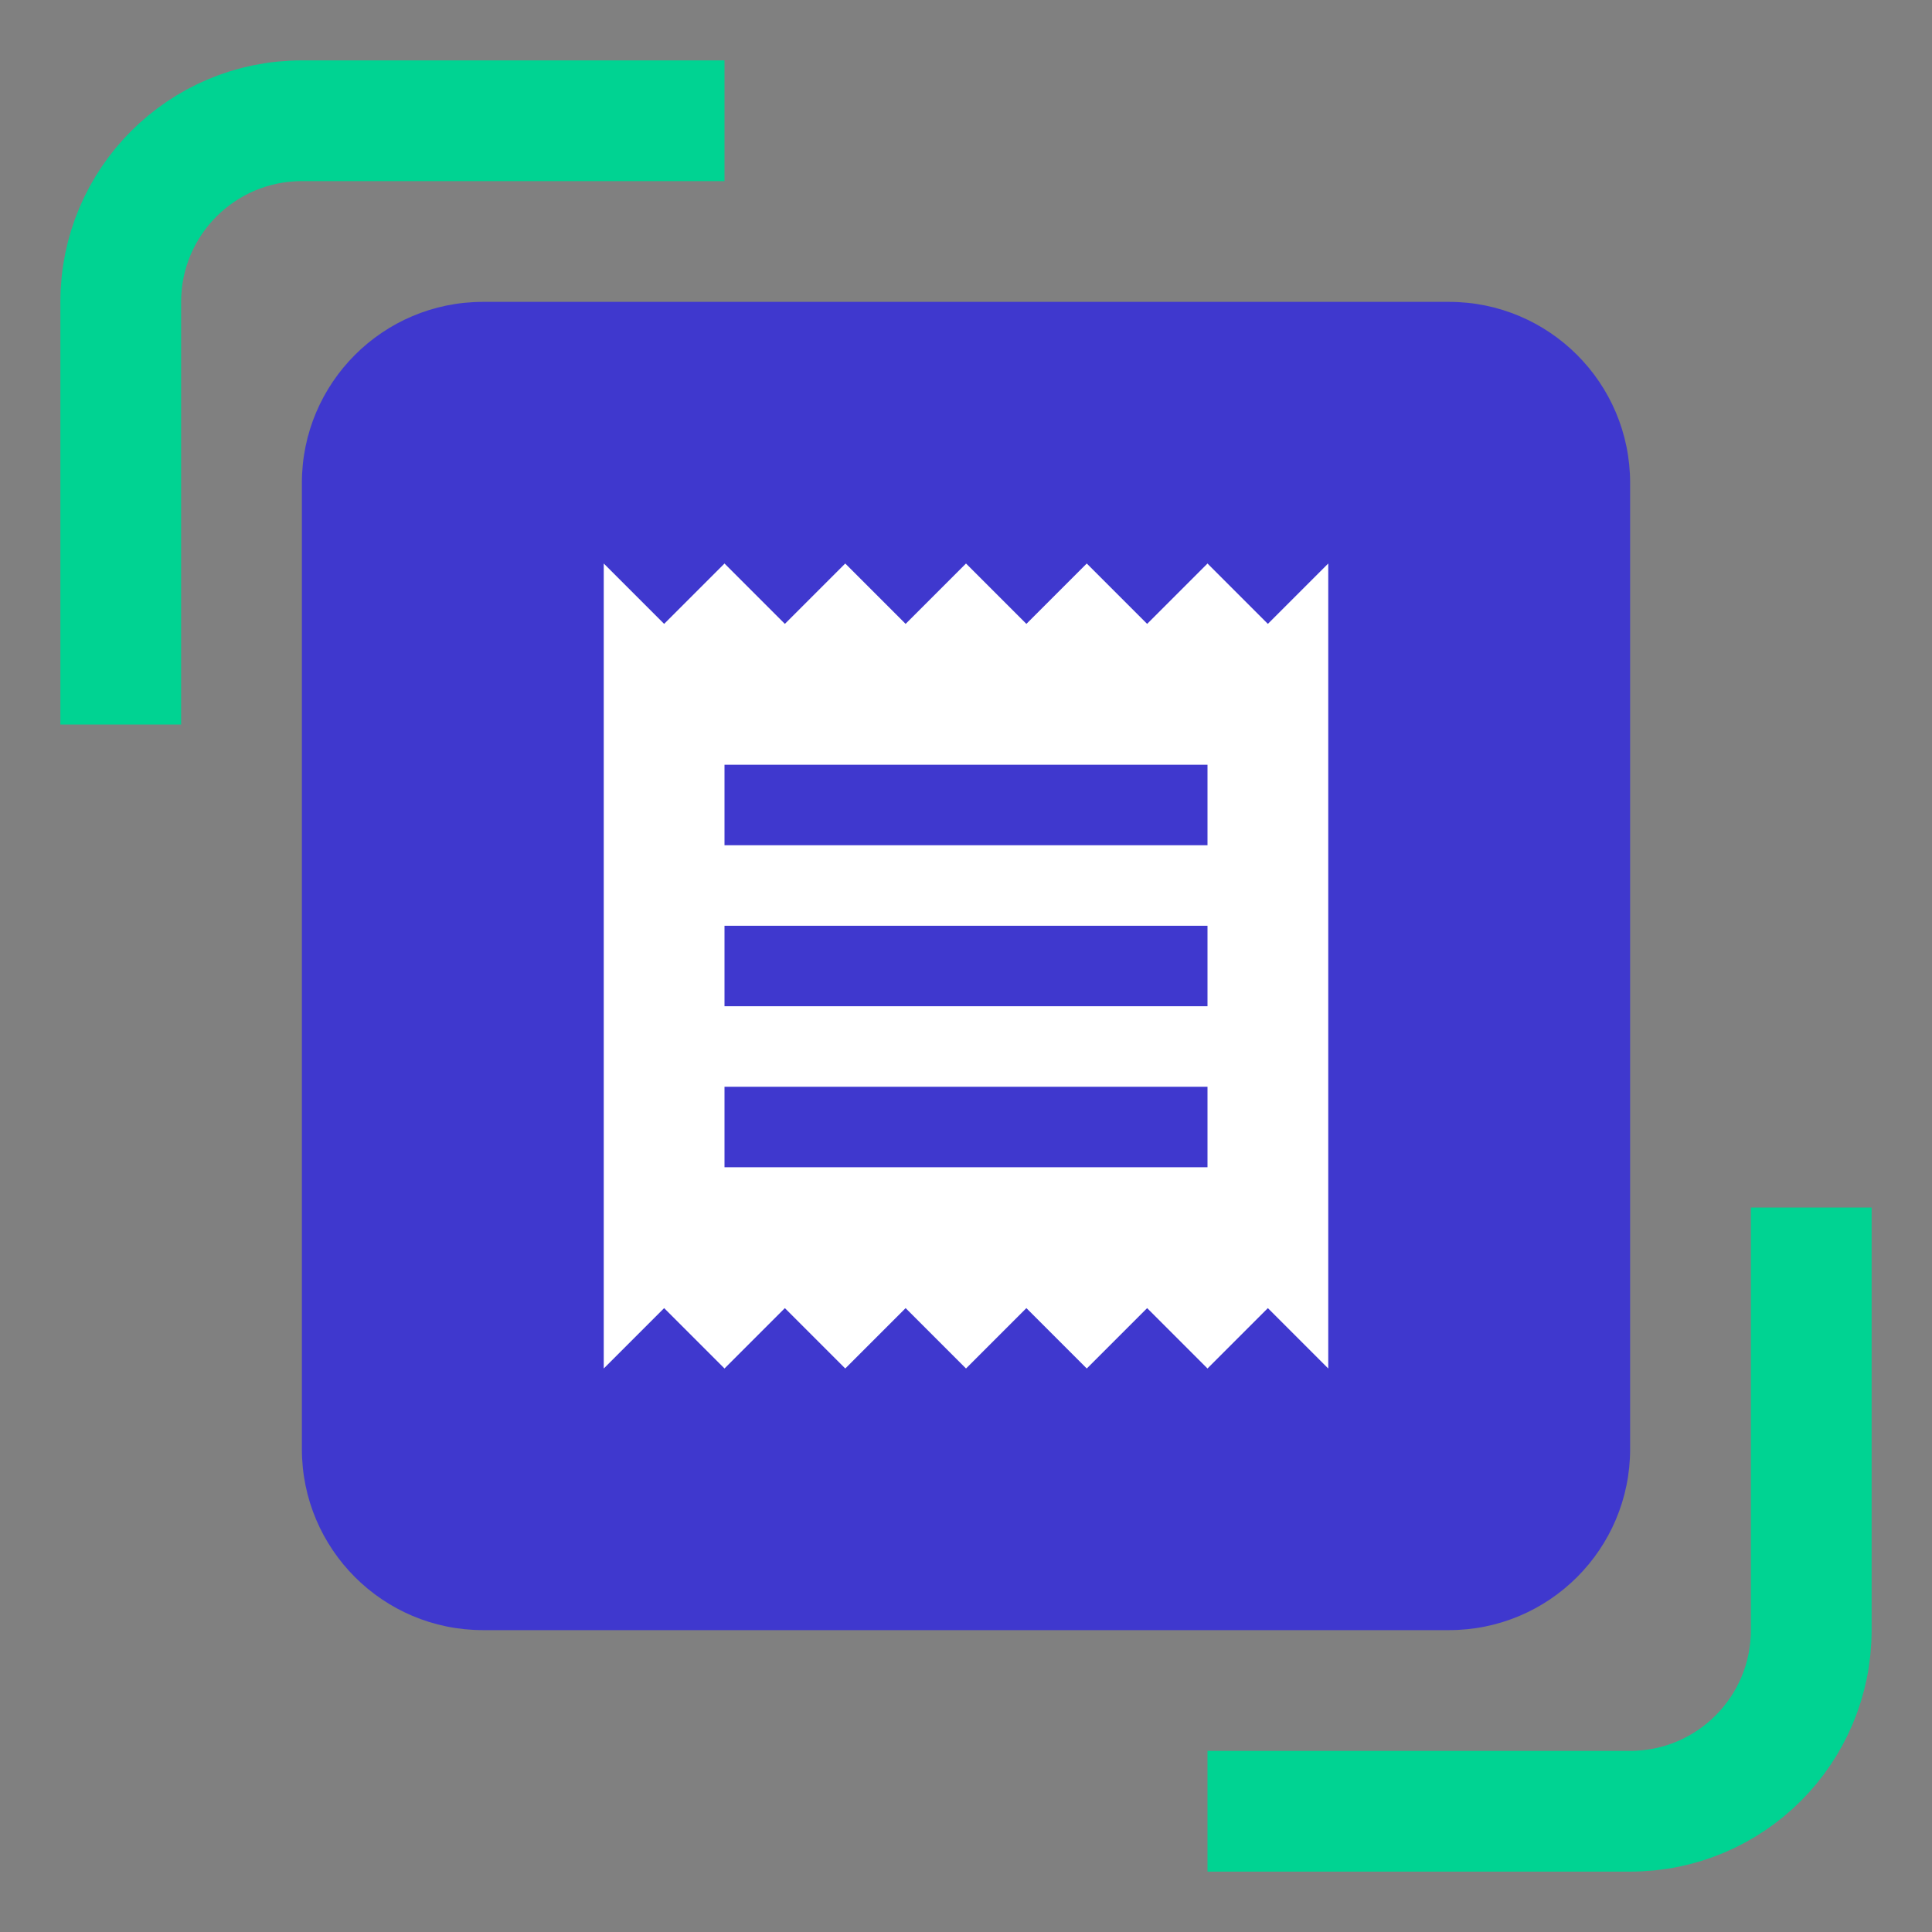
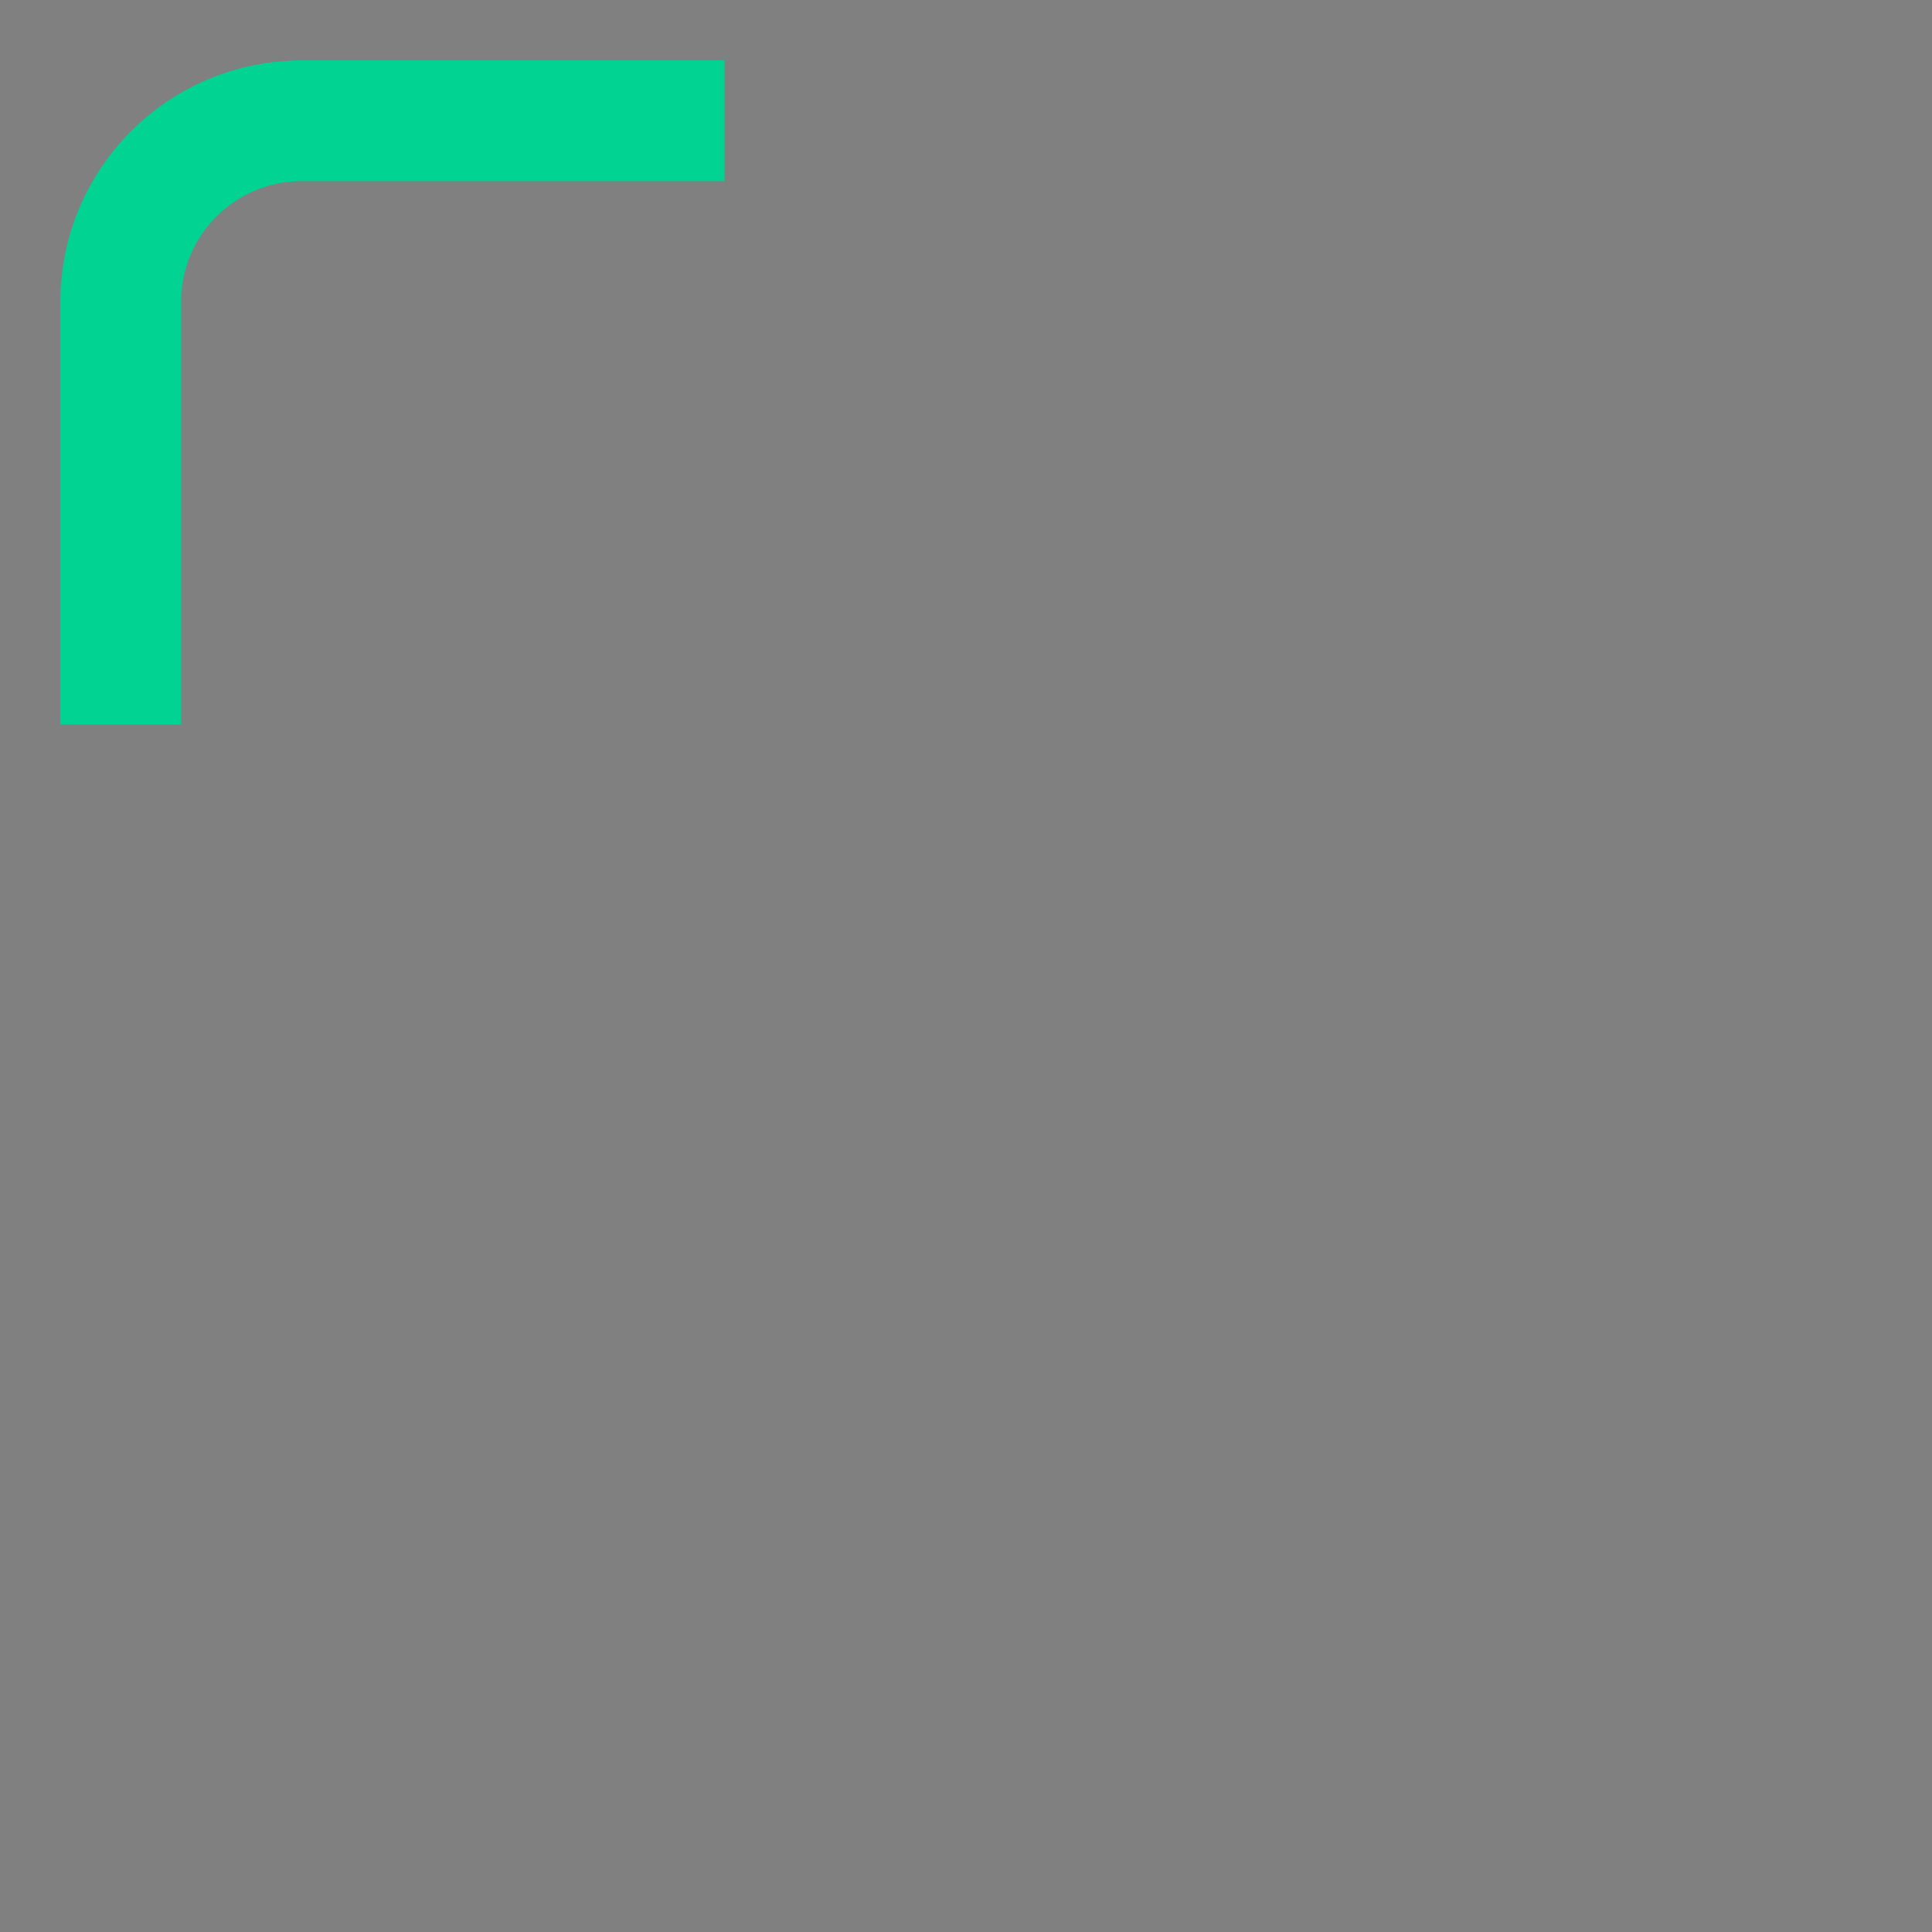
<svg xmlns="http://www.w3.org/2000/svg" width="64" height="64" viewBox="0 0 64 64" fill="none">
  <rect x="0" y="0" width="64" height="64" fill="#808080" stroke="none" />
-   <path d="M48 10H16C12.686 10 10 12.686 10 16V48C10 51.314 12.686 54 16 54H48C51.314 54 54 51.314 54 48V16C54 12.686 51.314 10 48 10Z" fill="#3F38CE" />
  <path d="M4 24L4 10C4 6.686 6.686 4 10 4L24 4" stroke="#00D392" stroke-width="4" />
-   <path d="M60 40L60 54C60 57.314 57.314 60 54 60L40 60" stroke="#00D392" stroke-width="4" />
-   <path fill-rule="evenodd" clip-rule="evenodd" d="M22 43.333L20 45.333V18.667L22 20.667L24 18.667L26 20.667L28 18.667L30 20.667L32 18.667L34 20.667L36 18.667L38 20.667L40 18.667L42 20.667L44 18.667V45.333L42 43.333L40 45.333L38 43.333L36 45.333L34 43.333L32 45.333L30 43.333L28 45.333L26 43.333L24 45.333L22 43.333ZM40 25.333V28H24V25.333H40ZM24 30.667V33.333H40V30.667H24ZM24 36V38.667H40V36H24Z" fill="white" />
</svg>